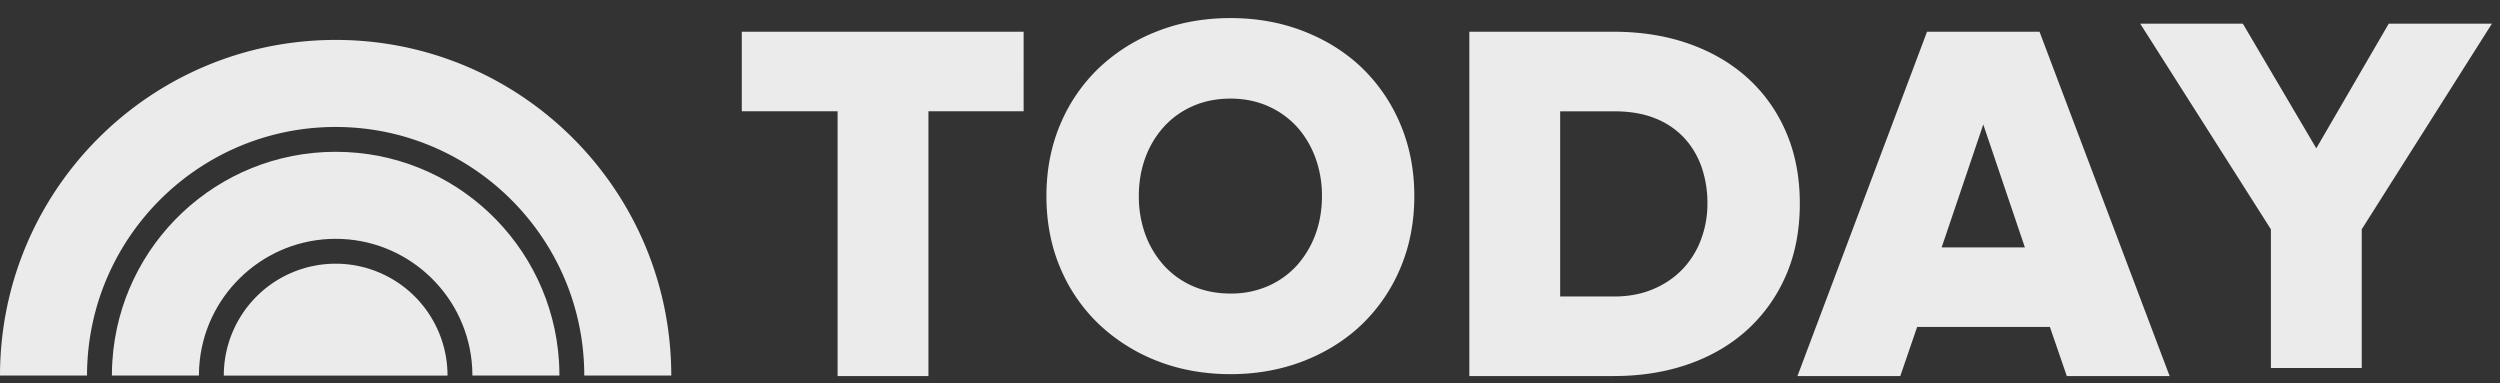
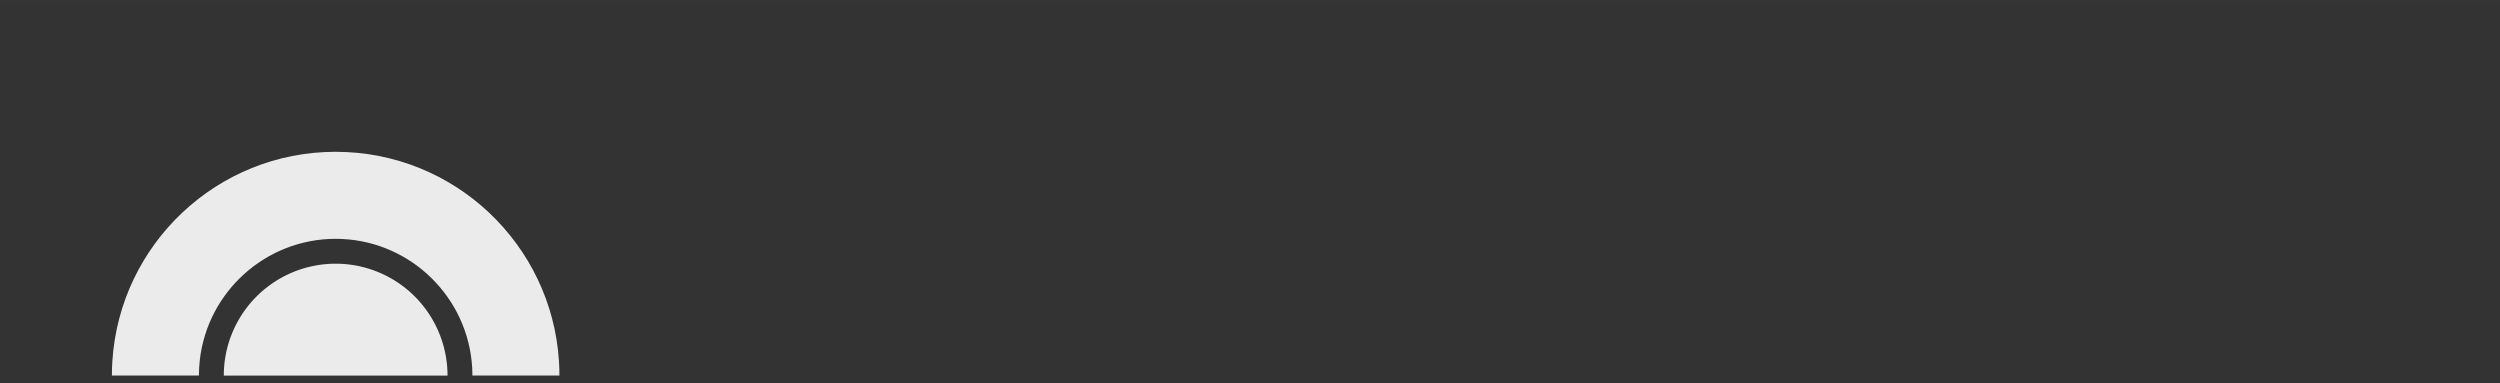
<svg xmlns="http://www.w3.org/2000/svg" viewBox="0 0 137 21" fill="none" aria-labelledby="today_logo" width="85" height="13.03">
  <rect x="0" y="0" width="137" height="21" fill="#333333" stroke="none" />
  <title class="today_logo" fill="#EBEBEB">Today Logo</title>
-   <path clip-rule="evenodd" d="M40.65 1.74v4.358H45.9v14.508h4.978V6.098h5.217V1.74H40.65zM72.083 12.853a5.259 5.259 0 01-1.009 1.686c-.44.484-.977.87-1.576 1.133a5.035 5.035 0 01-2.059.413c-.77 0-1.474-.14-2.089-.413a4.612 4.612 0 01-1.573-1.133 5.183 5.183 0 01-1.011-1.686 6.035 6.035 0 01-.358-2.109c0-.752.119-1.46.358-2.106a5.175 5.175 0 011.011-1.687c.44-.483.976-.868 1.573-1.13.615-.275 1.317-.418 2.09-.418.751 0 1.444.143 2.058.418a4.723 4.723 0 011.576 1.13c.429.477.77 1.044 1.009 1.687.244.675.366 1.388.36 2.106 0 .757-.121 1.463-.36 2.11zm2.55-9.137c-.89-.853-1.967-1.529-3.196-2.006C70.208 1.23 68.863.99 67.439.99c-1.443 0-2.794.239-4.013.72a9.782 9.782 0 00-3.195 2.006 9.154 9.154 0 00-2.123 3.087c-.508 1.191-.764 2.518-.764 3.942 0 1.426.256 2.755.764 3.946a9.125 9.125 0 002.123 3.083 9.81 9.81 0 003.195 2.01c1.22.476 2.568.719 4.013.719 1.424 0 2.77-.243 3.998-.72 1.23-.478 2.306-1.155 3.196-2.009a9.237 9.237 0 002.107-3.083c.507-1.19.765-2.52.765-3.946 0-1.424-.258-2.75-.765-3.941a9.25 9.25 0 00-2.107-3.087M93.222 13.109c-.22.6-.558 1.15-.995 1.617-.452.474-.998.85-1.602 1.103-.632.277-1.364.418-2.173.418h-2.955V6.1h2.983c.847 0 1.598.131 2.23.388a4.312 4.312 0 011.586 1.072c.422.457.743.998.954 1.603a6.01 6.01 0 01.317 1.995 5.55 5.55 0 01-.345 1.95zm2.525-8.856c-.9-.806-1.983-1.435-3.221-1.865-1.235-.433-2.611-.649-4.085-.649h-7.922v18.867h7.948c1.46 0 2.826-.22 4.059-.65 1.237-.43 2.322-1.064 3.22-1.88a8.654 8.654 0 002.12-2.974c.507-1.155.764-2.481.764-3.944 0-1.464-.257-2.788-.765-3.945a8.508 8.508 0 00-2.118-2.96zm10.656 9.303l2.28-6.735 2.28 6.735h-4.56zm5.363-11.817h-6.165l-7.063 18.767-.04.103h5.637l.925-2.694h7.274l.927 2.694h5.635l-7.111-18.82-.019-.05zM130.904 1.296l-3.971 6.83-4.004-6.794-.022-.036h-5.623l7.161 11.268v7.6h4.978v-7.6l7.134-11.268h-5.653zM36.77 19.827c-.394-9.81-8.47-17.64-18.376-17.64C8.556 2.188.521 9.914.025 19.628A17.61 17.61 0 000 20.58h4.769c0-.309.01-.618.032-.923.477-7.084 6.39-12.7 13.592-12.7 7.23 0 13.163 5.659 13.599 12.781.017.28.026.558.026.84h4.768c0-.25-.005-.504-.015-.752" fill="#EBEBEB" />
  <path clip-rule="evenodd" d="M18.395 8.318c-6.502 0-11.82 5.06-12.236 11.454-.02.266-.027.536-.027.808h4.769c0-.292.016-.583.05-.867.43-3.723 3.606-6.626 7.443-6.626 3.859 0 7.046 2.931 7.45 6.683.03.267.044.535.044.81h4.768c0-.263-.008-.52-.024-.779-.402-6.41-5.728-11.483-12.238-11.483" fill="#EBEBEB" />
  <path clip-rule="evenodd" d="M18.394 14.45a6.13 6.13 0 00-6.13 6.132h12.26a6.13 6.13 0 00-6.13-6.132" fill="#EBEBEB" />
</svg>